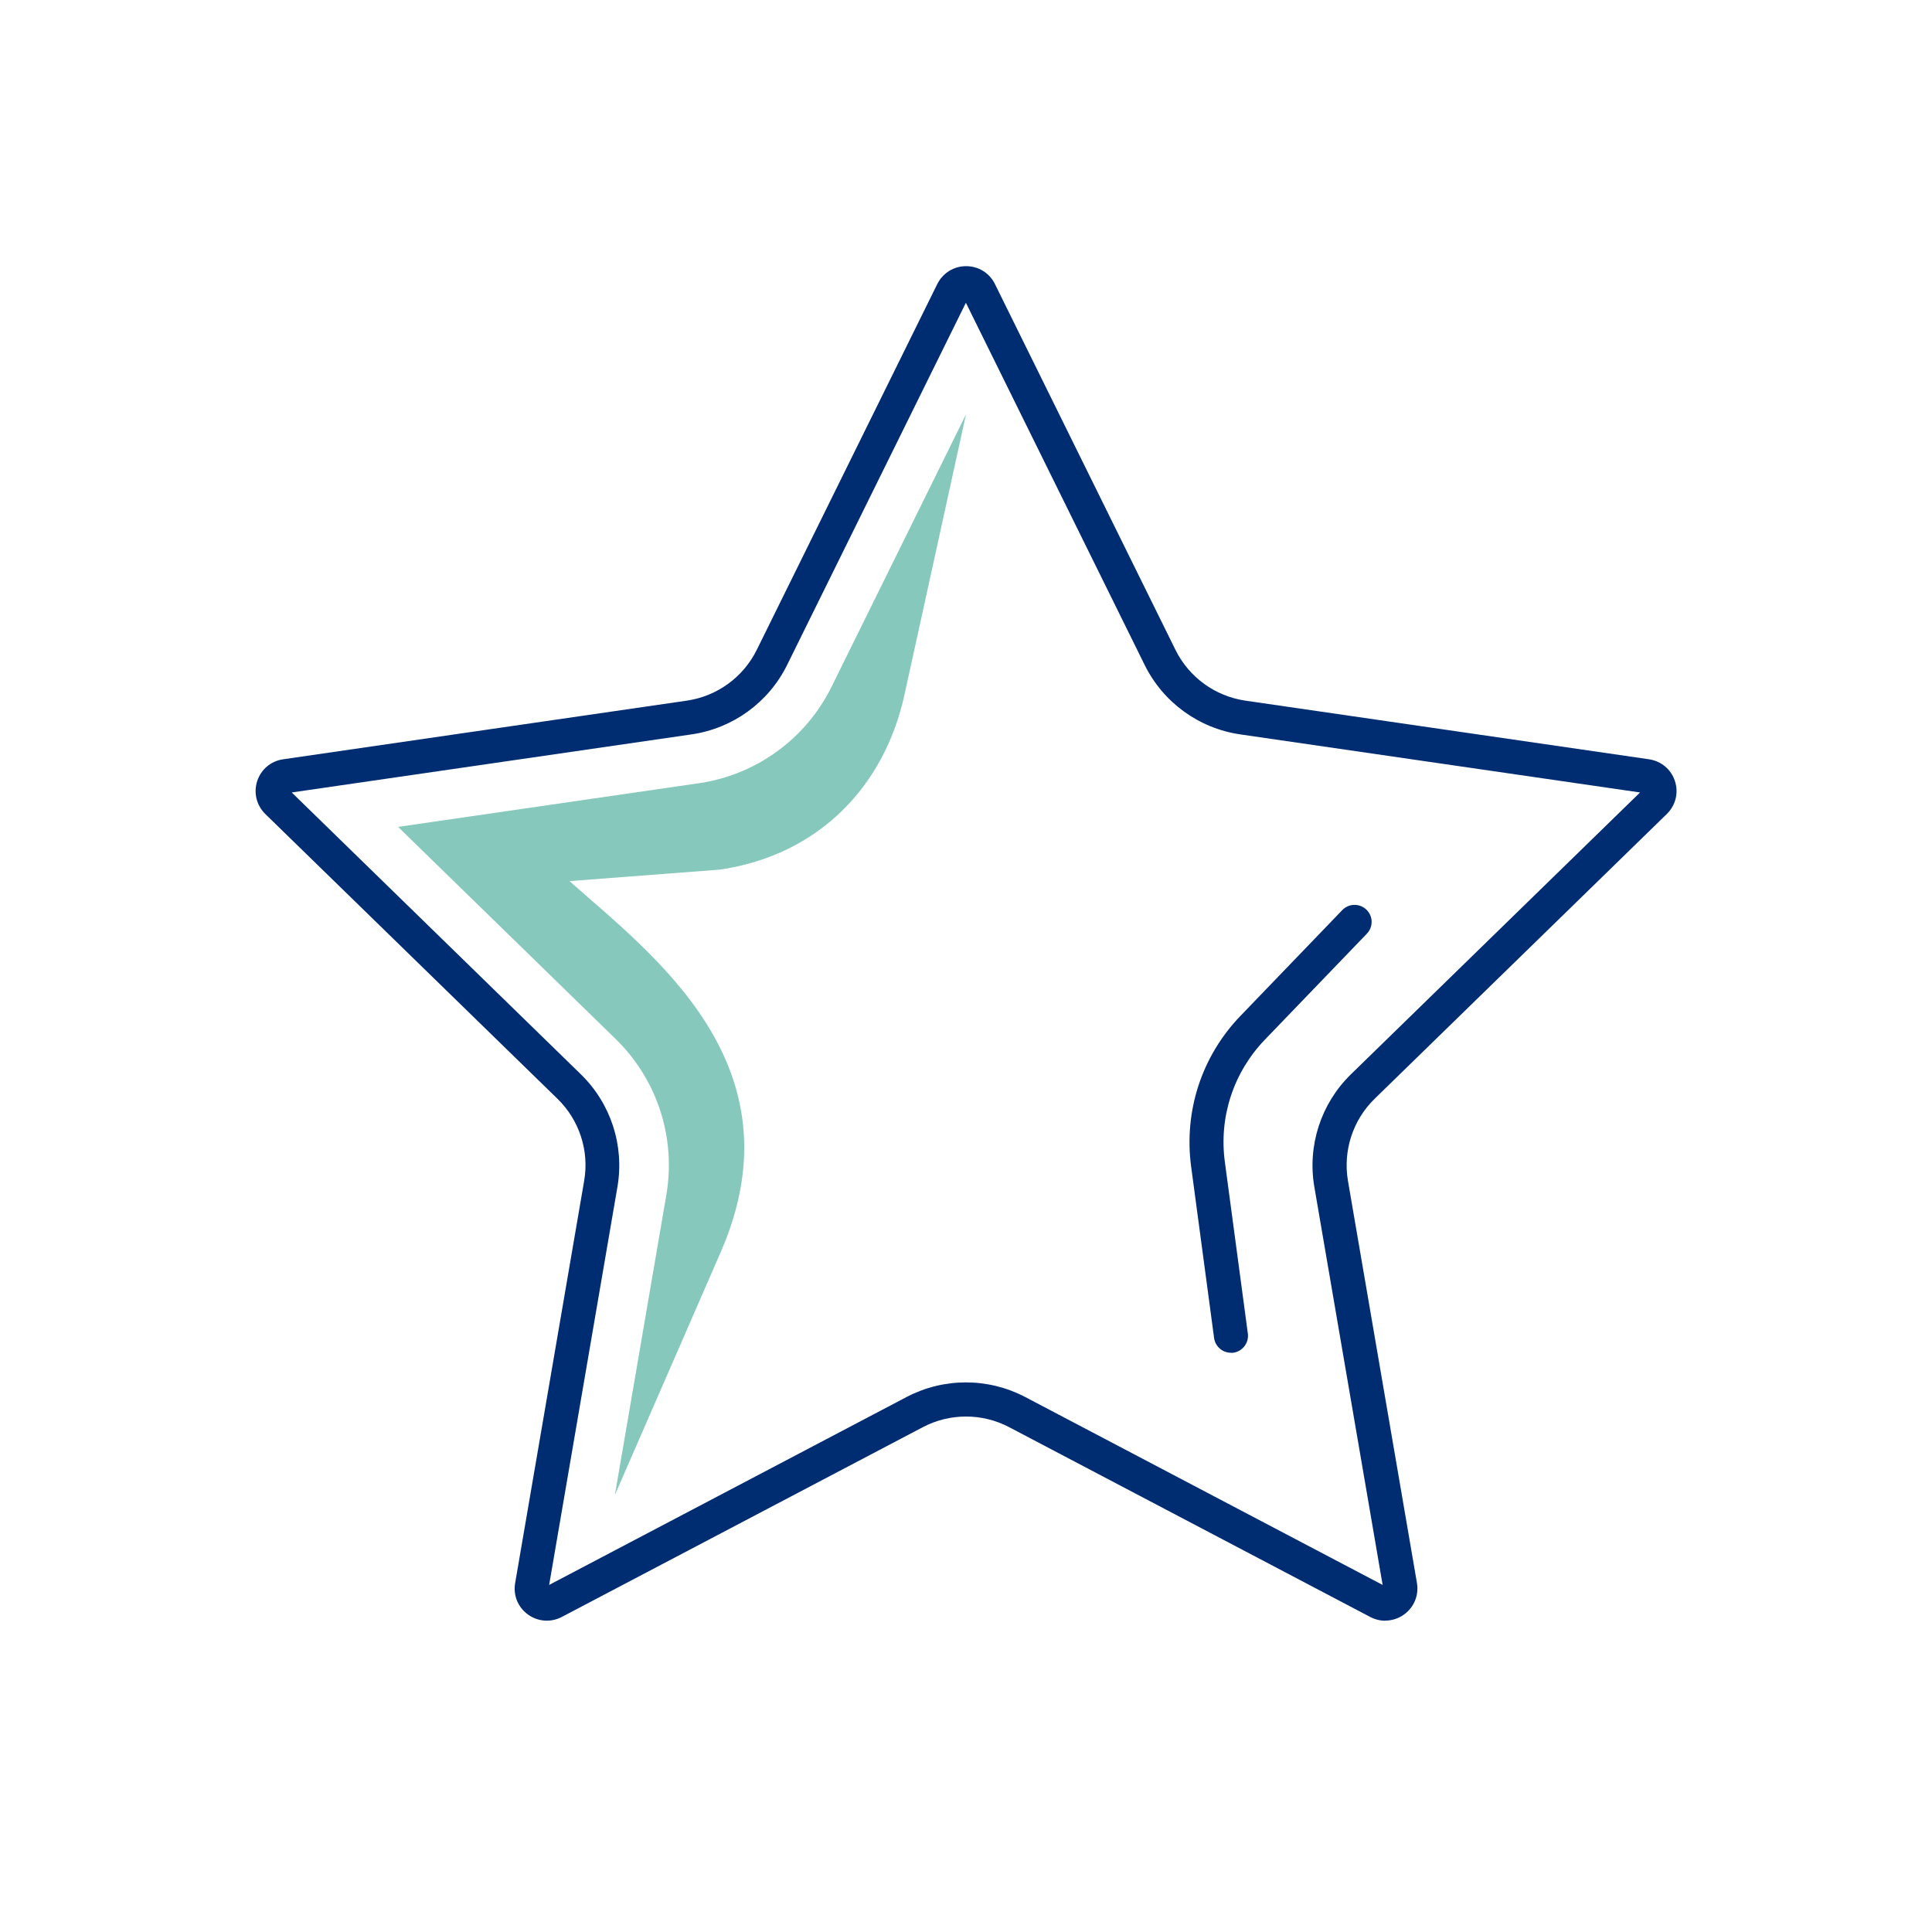
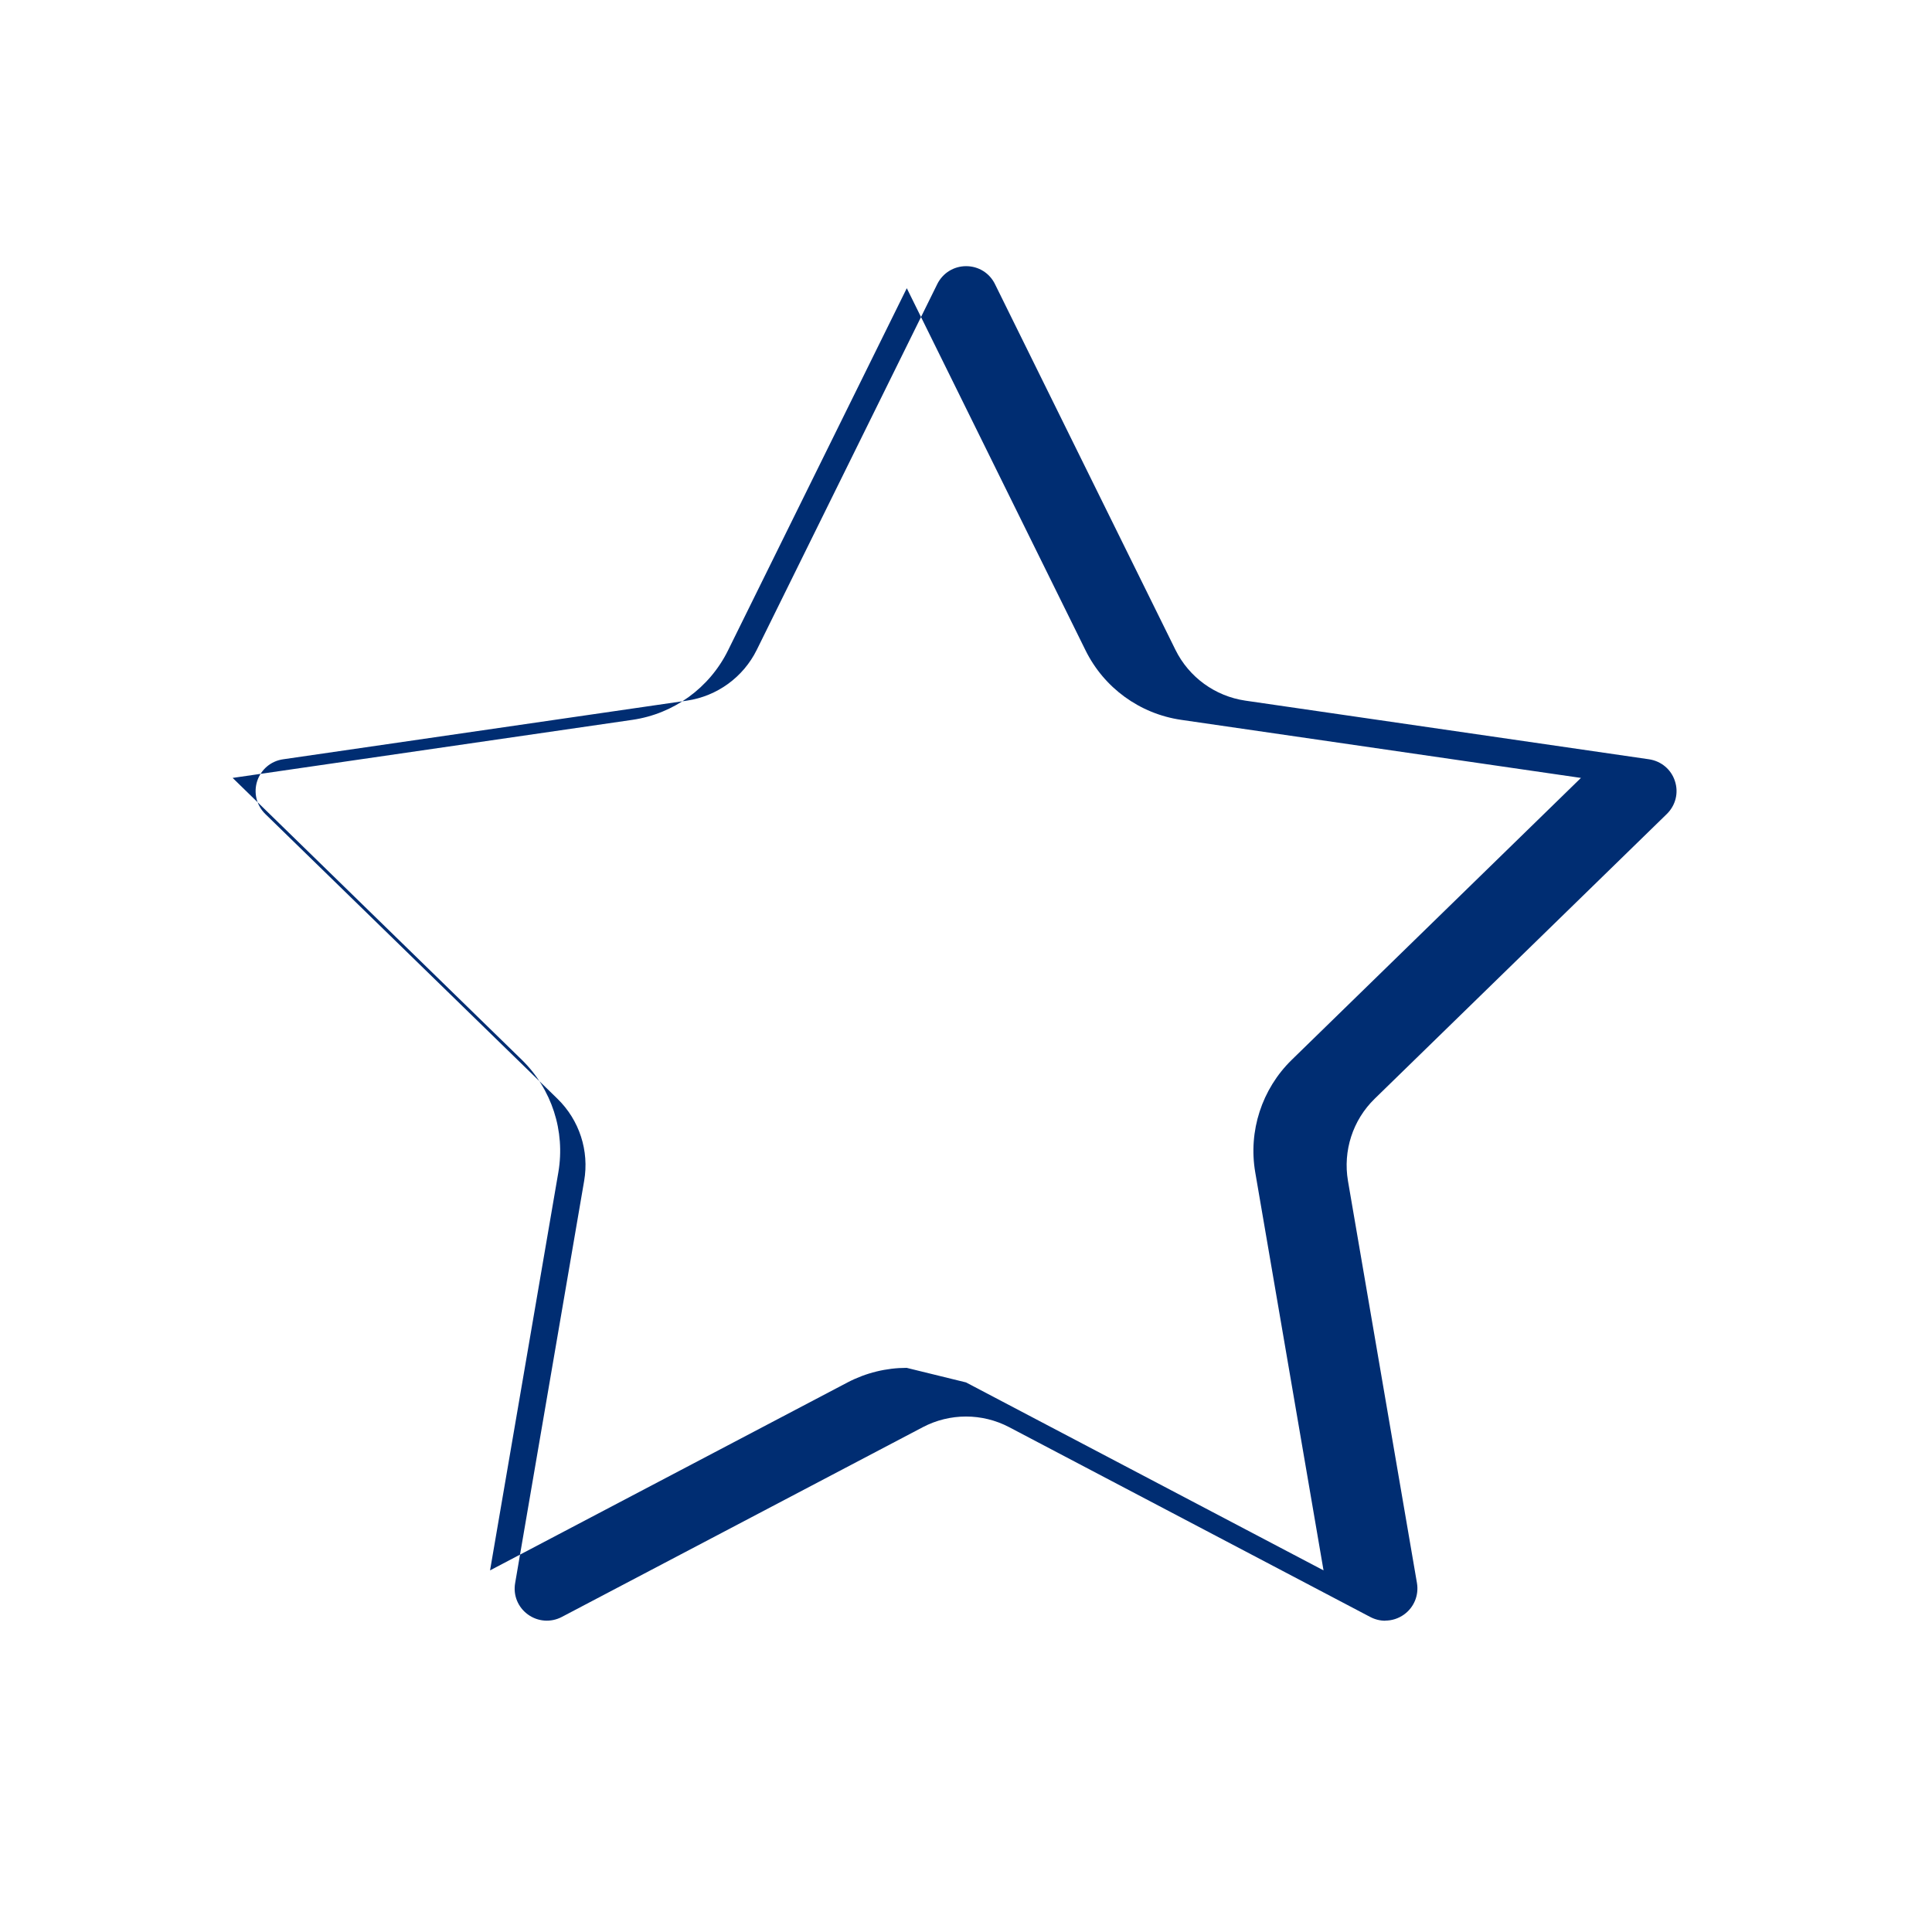
<svg xmlns="http://www.w3.org/2000/svg" id="Icon_Set" data-name="Icon Set" viewBox="0 0 170 170">
  <defs>
    <style>      .cls-1 {        fill: #002d72;      }      .cls-1, .cls-2 {        stroke-width: 0px;      }      .cls-2 {        fill: #86c8bc;      }    </style>
  </defs>
-   <path class="cls-2" d="M54.12,131.51l9.3-21.34c7.18-16.47-6.07-26.2-13.31-32.64l13.22-1.01c8.77-1.28,14.5-7.39,16.25-15.36l5.42-24.7-11.83,23.97c-2.26,4.58-6.63,7.76-11.69,8.49l-26.45,3.84,19.14,18.66c3.66,3.57,5.33,8.7,4.46,13.74l-4.52,26.35Z" />
-   <path class="cls-1" d="M121.89,142.61c-.45,0-.9-.11-1.32-.33l-31.77-16.7c-2.38-1.25-5.22-1.25-7.6,0l-31.77,16.7c-.96.5-2.1.42-2.98-.22-.88-.64-1.31-1.7-1.12-2.77l6.07-35.38c.46-2.65-.42-5.35-2.35-7.23l-25.7-25.05c-.78-.76-1.05-1.87-.72-2.9.34-1.03,1.21-1.77,2.29-1.92l35.52-5.16c2.66-.39,4.96-2.06,6.15-4.47l15.88-32.18c.48-.97,1.45-1.58,2.54-1.58s2.06.6,2.54,1.58l15.88,32.18c1.19,2.41,3.49,4.08,6.15,4.47l35.52,5.16c1.07.16,1.95.89,2.28,1.92.34,1.03.06,2.14-.72,2.9l-25.7,25.05c-1.93,1.88-2.8,4.58-2.35,7.23l6.07,35.38c.18,1.07-.25,2.13-1.13,2.77-.5.36-1.08.54-1.66.54ZM85,121.64c1.79,0,3.57.43,5.2,1.28l31.46,16.54-6.01-35.03c-.62-3.62.58-7.32,3.21-9.89l25.45-24.81-35.18-5.11c-3.64-.53-6.78-2.81-8.41-6.11l-15.73-31.87-15.73,31.87c-1.63,3.3-4.77,5.58-8.41,6.11l-35.18,5.11,25.45,24.81c2.63,2.57,3.83,6.26,3.21,9.89l-6.01,35.03,31.46-16.54c1.63-.85,3.41-1.28,5.2-1.28ZM144.66,69.78h0,0ZM84.85,26.33s0,0,0,0h0Z" />
-   <path class="cls-1" d="M108.31,119.03c-.74,0-1.38-.55-1.48-1.3l-2.02-15.08c-.65-4.88.93-9.72,4.34-13.26l8.96-9.31c.58-.6,1.52-.61,2.12-.04.6.57.62,1.52.04,2.12l-8.96,9.31c-2.78,2.89-4.07,6.82-3.53,10.79l2.02,15.08c.11.82-.47,1.58-1.29,1.69-.07,0-.13.01-.2.01Z" />
+   <path class="cls-1" d="M121.89,142.61c-.45,0-.9-.11-1.32-.33l-31.77-16.7c-2.38-1.25-5.22-1.25-7.6,0l-31.77,16.7c-.96.5-2.1.42-2.98-.22-.88-.64-1.31-1.7-1.12-2.77l6.07-35.38c.46-2.65-.42-5.35-2.35-7.23l-25.7-25.05c-.78-.76-1.05-1.87-.72-2.9.34-1.03,1.21-1.77,2.29-1.92l35.52-5.16c2.66-.39,4.96-2.06,6.15-4.47l15.88-32.18c.48-.97,1.45-1.58,2.54-1.58s2.06.6,2.54,1.58l15.88,32.18c1.19,2.41,3.49,4.08,6.15,4.47l35.52,5.16c1.07.16,1.95.89,2.28,1.92.34,1.03.06,2.14-.72,2.9l-25.7,25.05c-1.93,1.88-2.8,4.58-2.35,7.23l6.07,35.38c.18,1.07-.25,2.13-1.13,2.77-.5.36-1.08.54-1.66.54ZM85,121.64l31.46,16.54-6.01-35.03c-.62-3.62.58-7.32,3.21-9.89l25.45-24.81-35.18-5.11c-3.64-.53-6.78-2.81-8.41-6.11l-15.73-31.87-15.73,31.87c-1.63,3.3-4.77,5.58-8.41,6.11l-35.18,5.11,25.45,24.81c2.63,2.57,3.83,6.26,3.21,9.89l-6.01,35.03,31.46-16.54c1.63-.85,3.41-1.28,5.2-1.28ZM144.66,69.78h0,0ZM84.85,26.33s0,0,0,0h0Z" />
</svg>